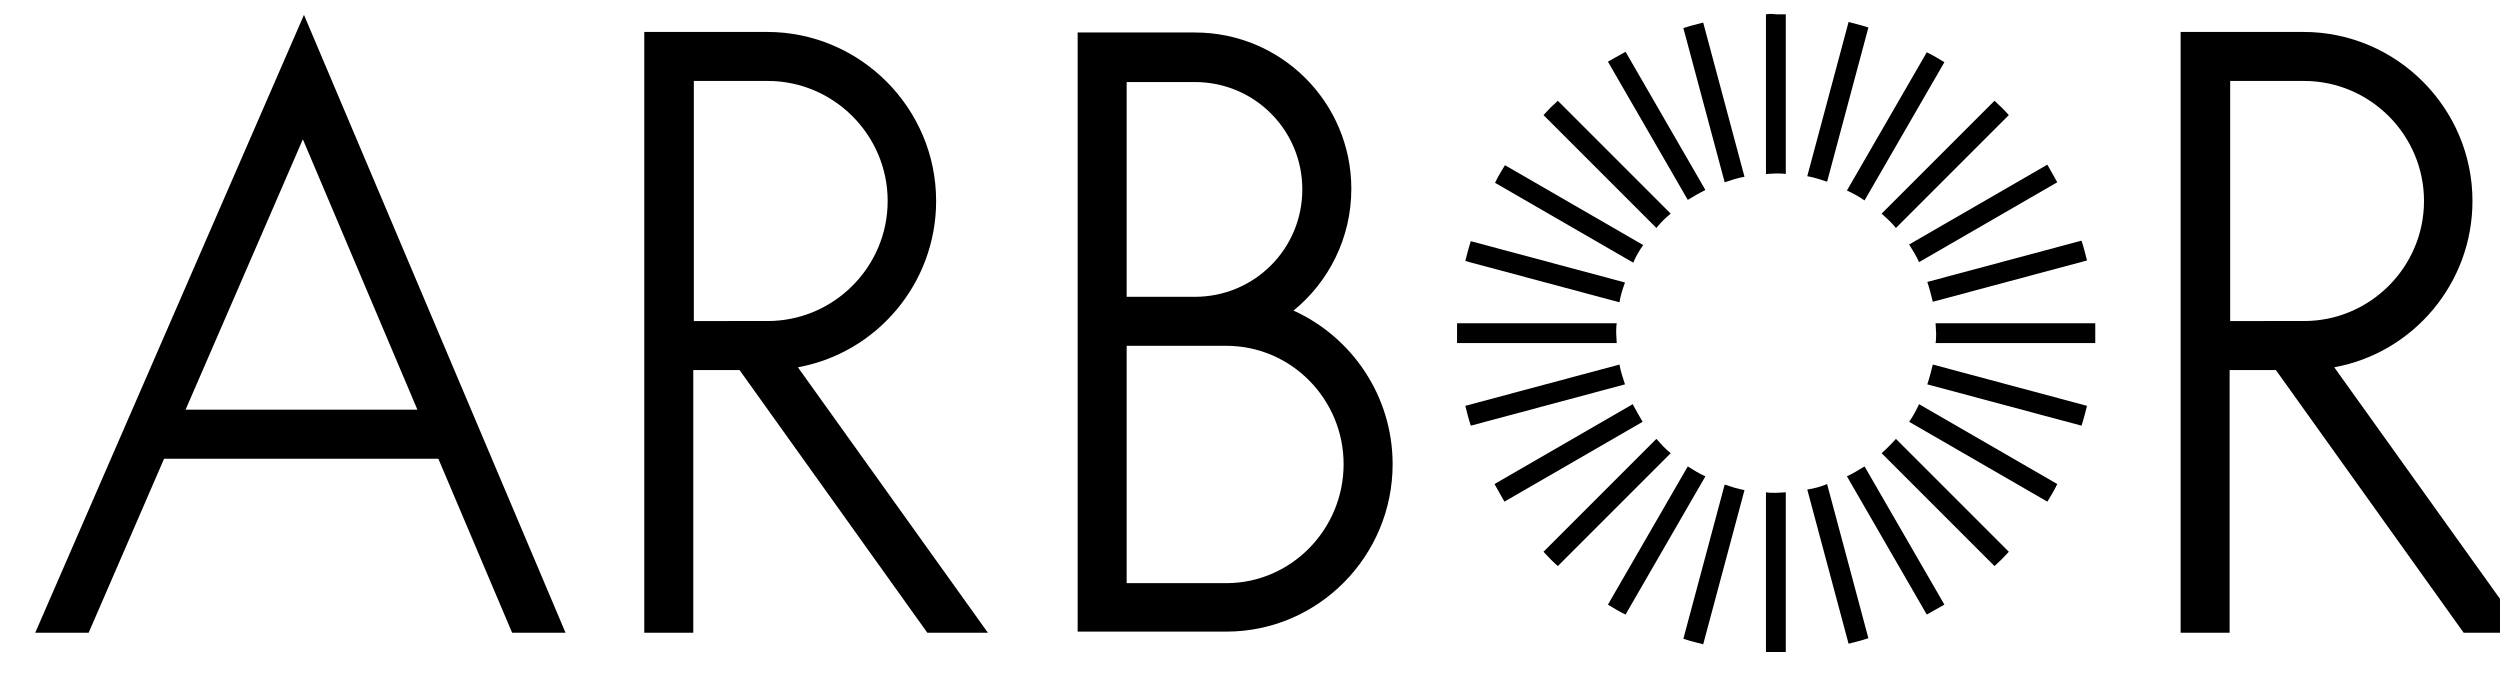
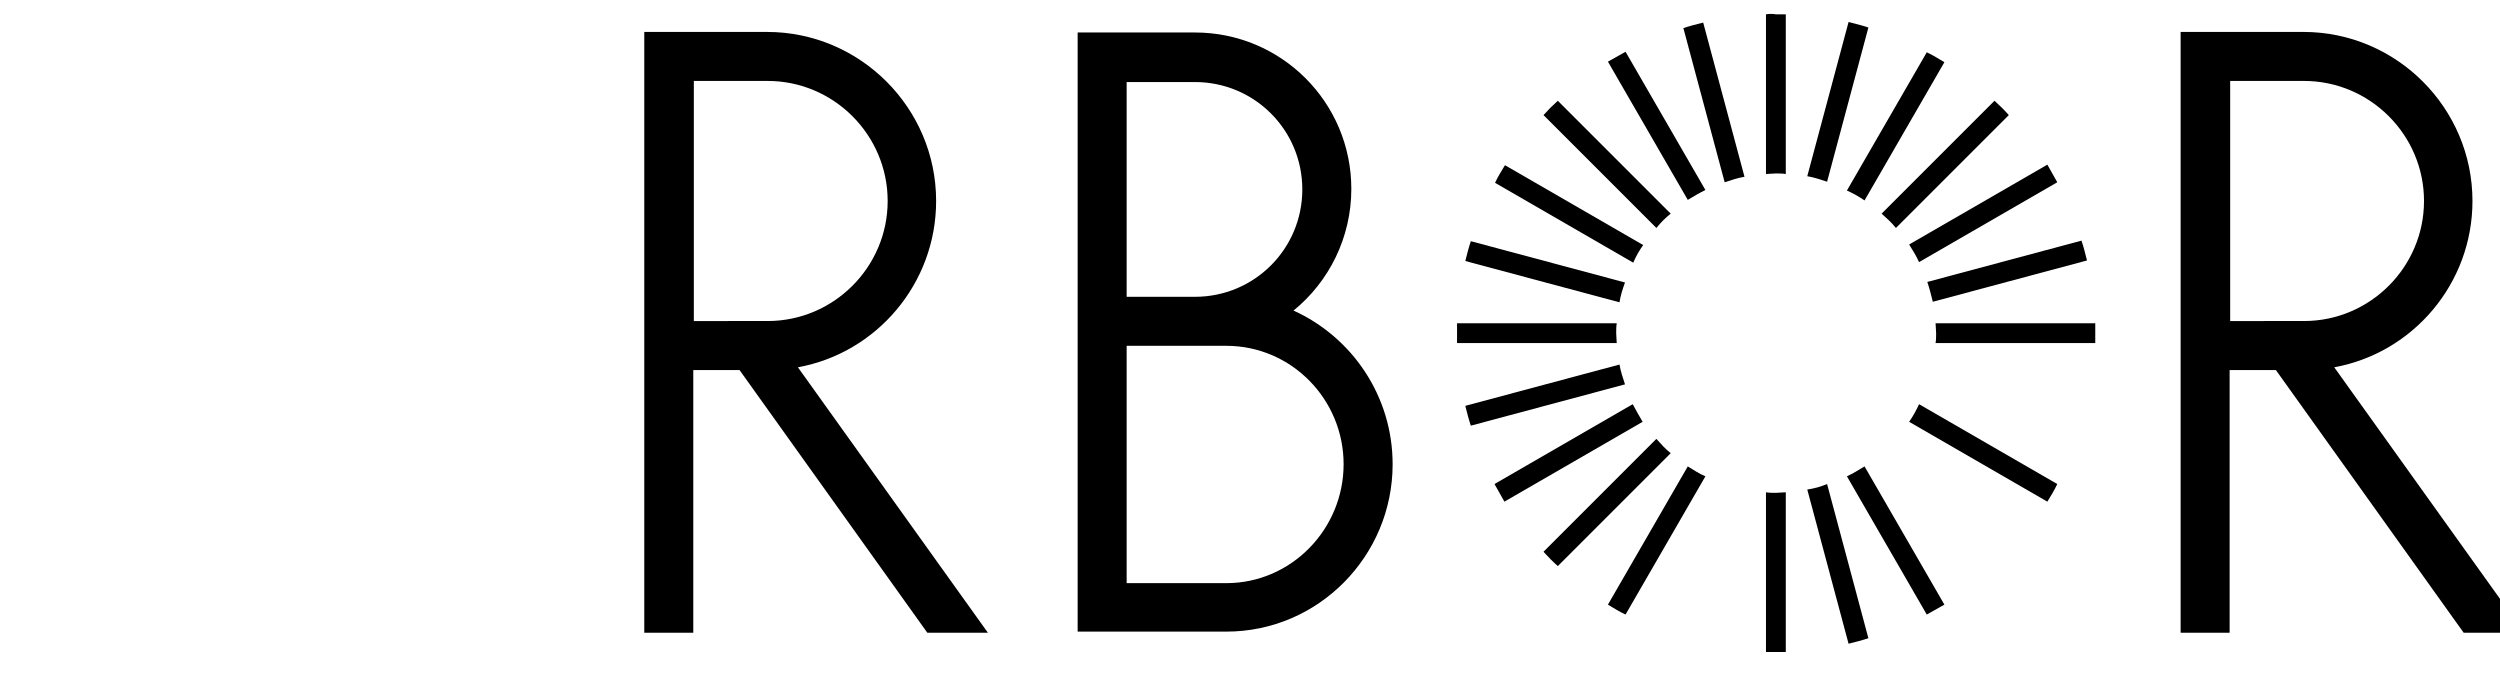
<svg xmlns="http://www.w3.org/2000/svg" version="1.1" id="レイヤー_1" x="0px" y="0px" viewBox="0 0 454 124.7" style="enable-background:new 0 0 454 124.7;" xml:space="preserve">
  <g id="a">
</g>
  <g>
    <g>
      <g>
-         <path d="M6.4,114.9h9.7l13.7-31.6h49.8L93,114.9h9.7L55.2,2.7L6.4,114.9z M33.7,74.4L55,25.3l20.8,49.1L33.7,74.4L33.7,74.4z" />
        <path d="M234.9,56.4c6.4-5.2,10.5-13.2,10.5-22.1c0-15.7-12.7-28.4-28.4-28.4h-21.3v108.8h27c16.7,0,30.2-13.7,30.2-30.4     C252.9,71.9,245.5,61.2,234.9,56.4z M204.6,14.9H217c10.8,0,19.5,8.7,19.5,19.5s-8.7,19.5-19.5,19.5h-12.4V14.9z M222.7,105.9     h-18.1V62.8h18.1c11.8,0,21.3,9.7,21.3,21.5S234.5,105.9,222.7,105.9z" />
        <path d="M423.9,66.7c14.3-2.6,25.1-15.2,25.1-30.2c0-16.9-13.8-30.7-30.7-30.7H396v109.1h8.9V67.2h8.4l34.1,47.7h11L423.9,66.7z      M405,58.3V14.7h13.4c12,0,21.8,9.8,21.8,21.8s-9.8,21.8-21.8,21.8H405z" />
        <path d="M170,36.5c0-16.9-13.8-30.7-30.7-30.7H117v109.1h8.9V67.2h8.4l34.1,47.7h11l-34.5-48.2C159.2,64.1,170,51.5,170,36.5z      M126,58.3V14.7h13.4c12,0,21.8,9.8,21.8,21.8s-9.8,21.8-21.8,21.8H126z" />
        <path d="M320.7,2.6v29c0.6,0,1.2-0.1,1.8-0.1c0.6,0,1.2,0,1.8,0.1v-29c-0.6,0-1.2,0-1.8,0C321.9,2.5,321.3,2.5,320.7,2.6z" />
        <path d="M335.4,86.5l14.5,25.1c1.1-0.6,2.1-1.2,3.2-1.8l-14.5-25.1C337.6,85.3,336.5,86,335.4,86.5z" />
        <path d="M339.3,5c-1.2-0.4-2.4-0.7-3.6-1l-7.5,28c1.2,0.2,2.4,0.6,3.6,1L339.3,5z" />
        <path d="M316.8,32.1l-7.5-28c-1.2,0.3-2.4,0.6-3.6,1l7.5,28C314.4,32.7,315.6,32.3,316.8,32.1z" />
        <path d="M309.7,34.5L295.2,9.4c-1.1,0.6-2.1,1.2-3.2,1.8l14.5,25.1C307.5,35.7,308.5,35.1,309.7,34.5z" />
        <path d="M328.2,88.9l7.5,28c1.2-0.3,2.4-0.6,3.6-1l-7.5-28C330.6,88.4,329.5,88.7,328.2,88.9z" />
        <path d="M344.3,41.4l20.5-20.5c-0.8-0.9-1.7-1.8-2.6-2.6l-20.5,20.5C342.6,39.6,343.5,40.4,344.3,41.4z" />
        <path d="M351,54.8l28-7.5c-0.3-1.2-0.6-2.4-1-3.6l-28,7.5C350.4,52.4,350.7,53.6,351,54.8z" />
-         <path d="M350,69.8l28,7.5c0.4-1.2,0.7-2.4,1-3.6l-28-7.5C350.7,67.4,350.4,68.6,350,69.8z" />
        <path d="M348.5,47.6l25.1-14.5c-0.6-1.1-1.2-2.1-1.8-3.2l-25.1,14.5C347.4,45.5,348,46.5,348.5,47.6z" />
-         <path d="M351.5,58.7c0,0.6,0.1,1.2,0.1,1.8s0,1.2-0.1,1.8h29c0-0.6,0-1.2,0-1.8s0-1.2,0-1.8H351.5z" />
+         <path d="M351.5,58.7c0,0.6,0.1,1.2,0.1,1.8s0,1.2-0.1,1.8h29c0-0.6,0-1.2,0-1.8s0-1.2,0-1.8z" />
        <path d="M306.5,84.7L292,109.8c1,0.6,2.1,1.3,3.2,1.8l14.5-25.1C308.5,86,307.5,85.3,306.5,84.7z" />
        <path d="M296.5,73.4l-25.1,14.5c0.6,1.1,1.2,2.1,1.8,3.2l25.1-14.5C297.7,75.6,297.1,74.5,296.5,73.4z" />
        <path d="M294.1,66.2l-28,7.5c0.3,1.2,0.6,2.4,1,3.6l28-7.5C294.7,68.6,294.3,67.4,294.1,66.2z" />
        <path d="M300.8,79.7l-20.5,20.5c0.8,0.9,1.7,1.8,2.6,2.6l20.5-20.5C302.4,81.5,301.6,80.6,300.8,79.7z" />
        <path d="M346.7,76.6l25.1,14.5c0.6-1,1.3-2.1,1.8-3.2l-25.1-14.5C348,74.5,347.4,75.6,346.7,76.6z" />
        <path d="M293.5,60.5c0-0.6,0-1.2,0.1-1.8h-29c0,0.6,0,1.2,0,1.8s0,1.2,0,1.8h29C293.6,61.8,293.5,61.1,293.5,60.5z" />
-         <path d="M341.7,82.3l20.5,20.5c0.9-0.8,1.8-1.7,2.6-2.6l-20.5-20.5C343.5,80.6,342.6,81.5,341.7,82.3z" />
        <path d="M338.6,36.4l14.5-25.1c-1-0.6-2.1-1.3-3.2-1.8l-14.5,25.1C336.5,35.1,337.6,35.7,338.6,36.4z" />
        <path d="M320.7,89.4v29c0.6,0,1.2,0,1.8,0c0.6,0,1.2,0,1.8,0v-29c-0.6,0-1.2,0.1-1.8,0.1C321.9,89.5,321.3,89.5,320.7,89.4z" />
        <path d="M295.1,51.3l-28-7.5c-0.4,1.2-0.7,2.4-1,3.6l28,7.5C294.3,53.6,294.7,52.4,295.1,51.3z" />
-         <path d="M305.7,116c1.2,0.4,2.4,0.7,3.6,1l7.5-28c-1.2-0.2-2.4-0.6-3.6-1L305.7,116z" />
        <path d="M298.4,44.5L273.3,30c-0.6,1-1.3,2.1-1.8,3.2l25.1,14.5C297.1,46.5,297.7,45.5,298.4,44.5z" />
        <path d="M303.4,38.8l-20.5-20.5c-0.9,0.8-1.8,1.7-2.6,2.6l20.5,20.5C301.6,40.4,302.4,39.6,303.4,38.8z" />
      </g>
    </g>
  </g>
</svg>